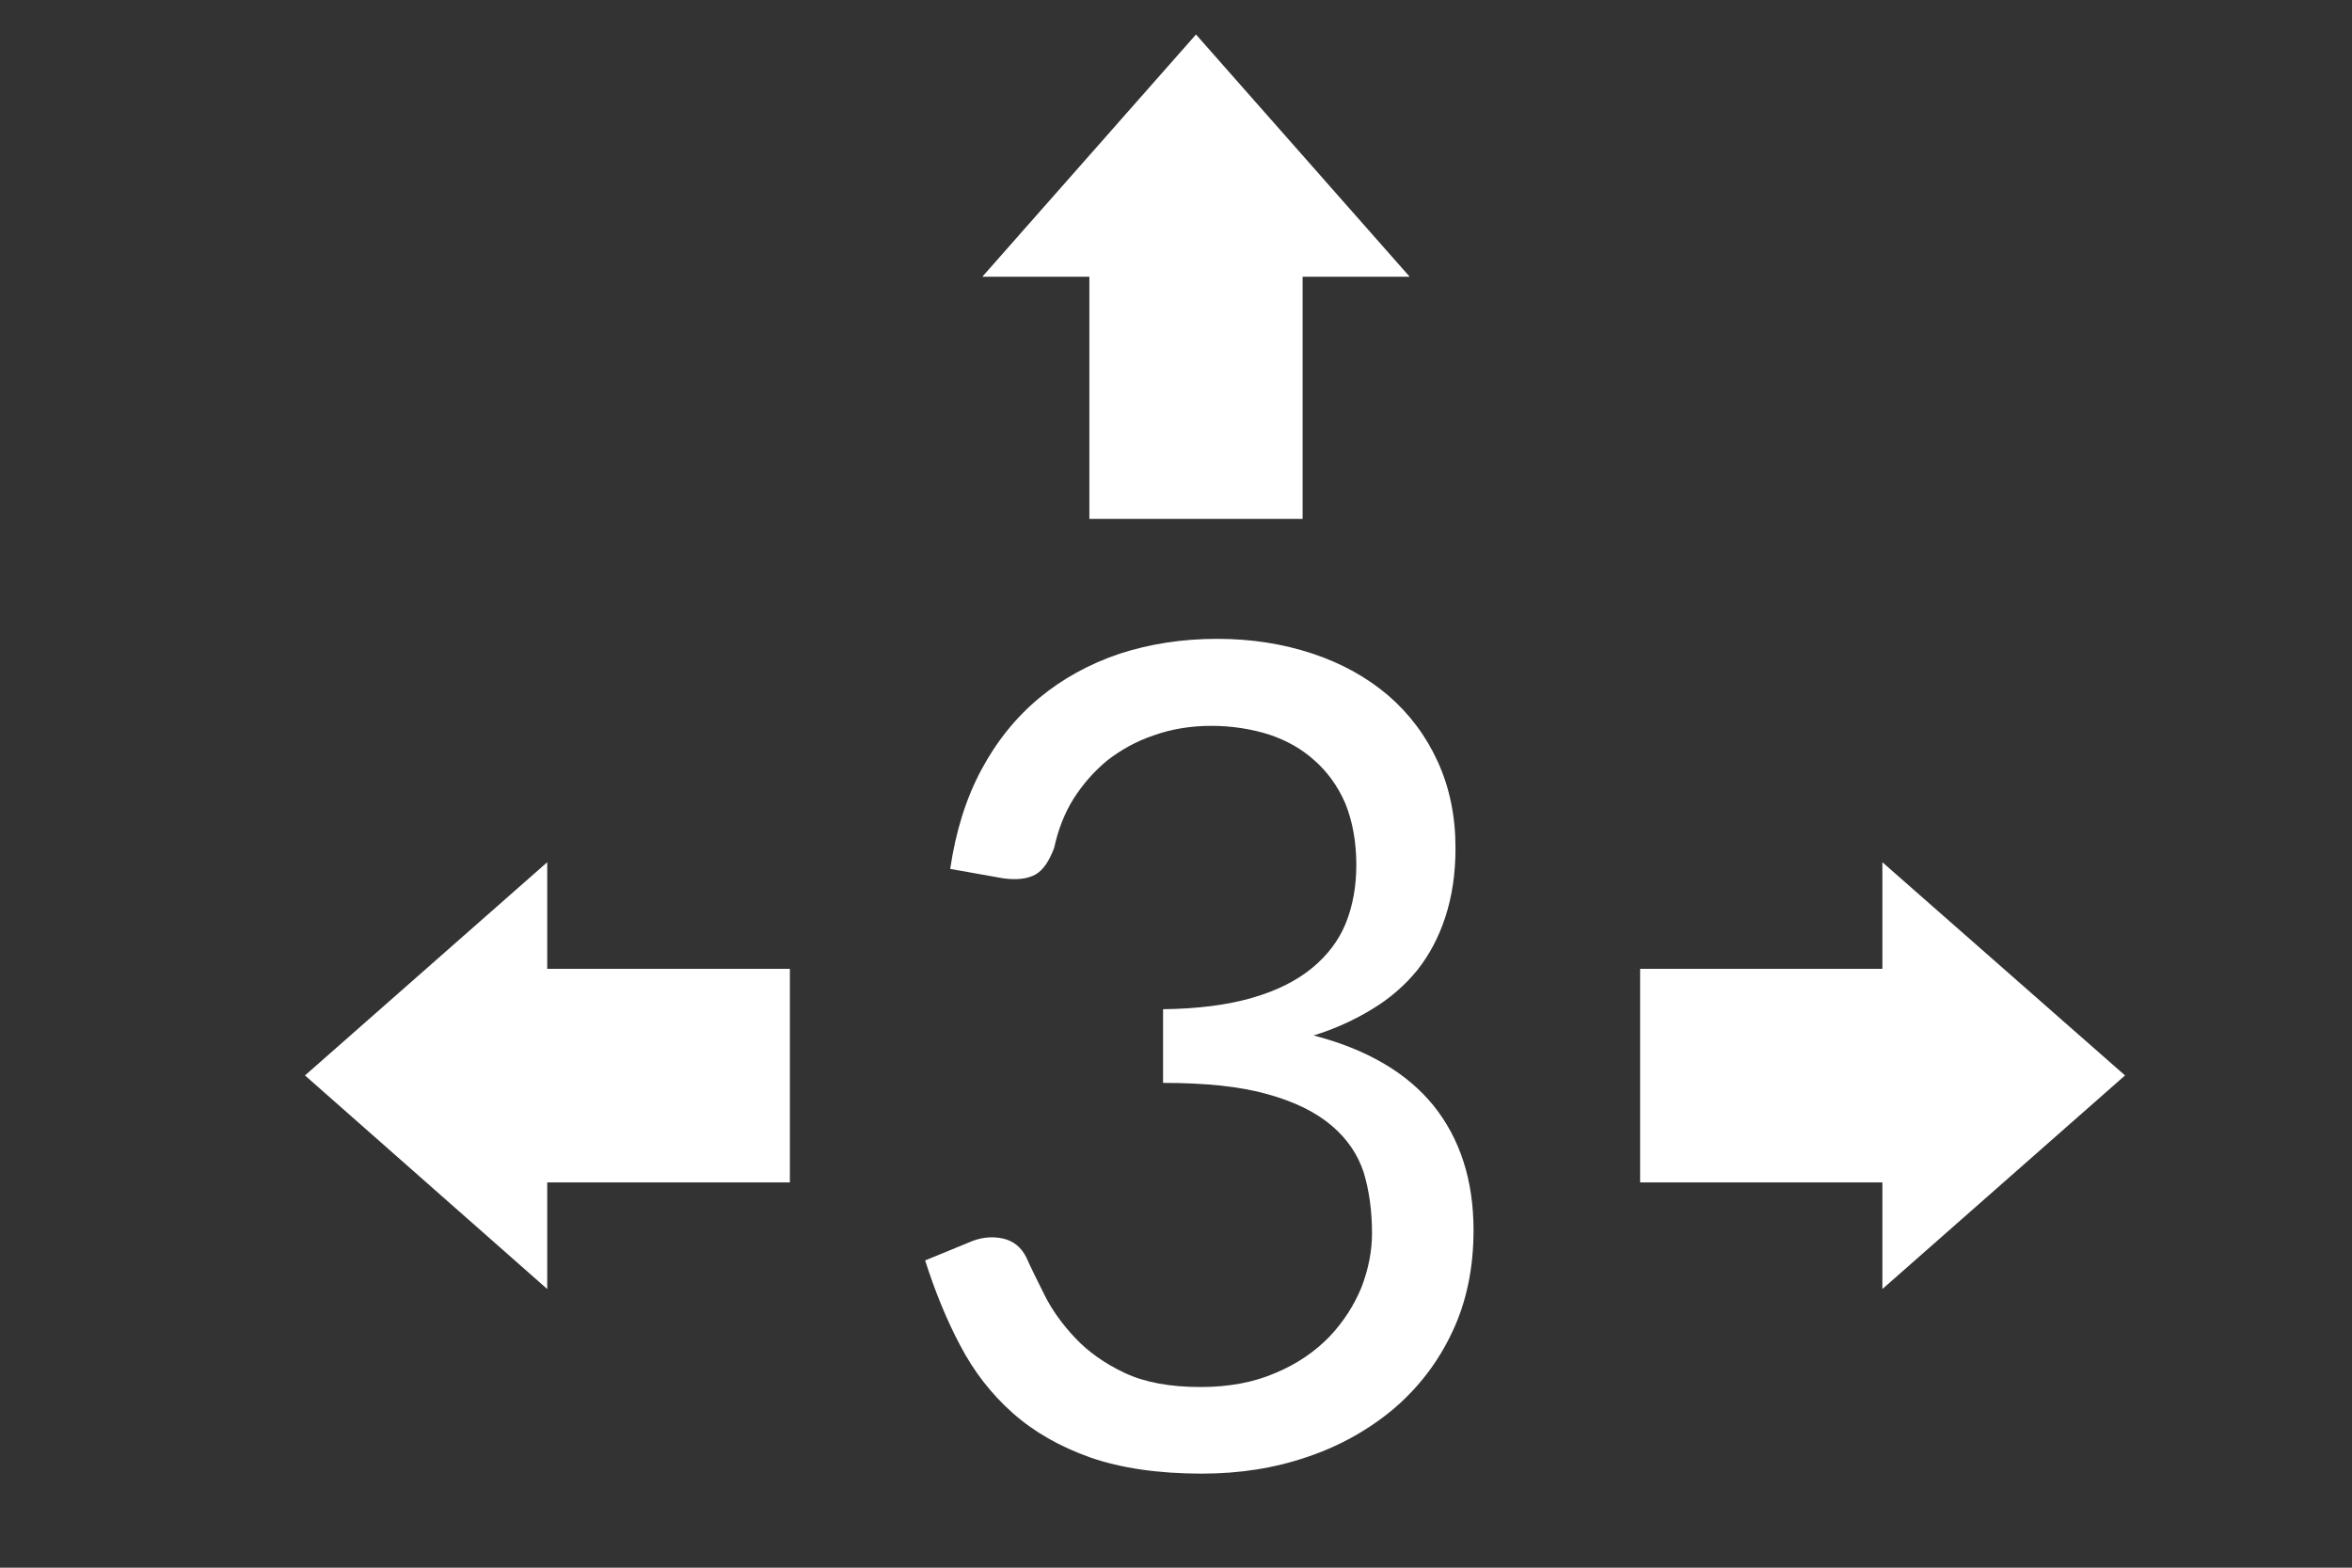
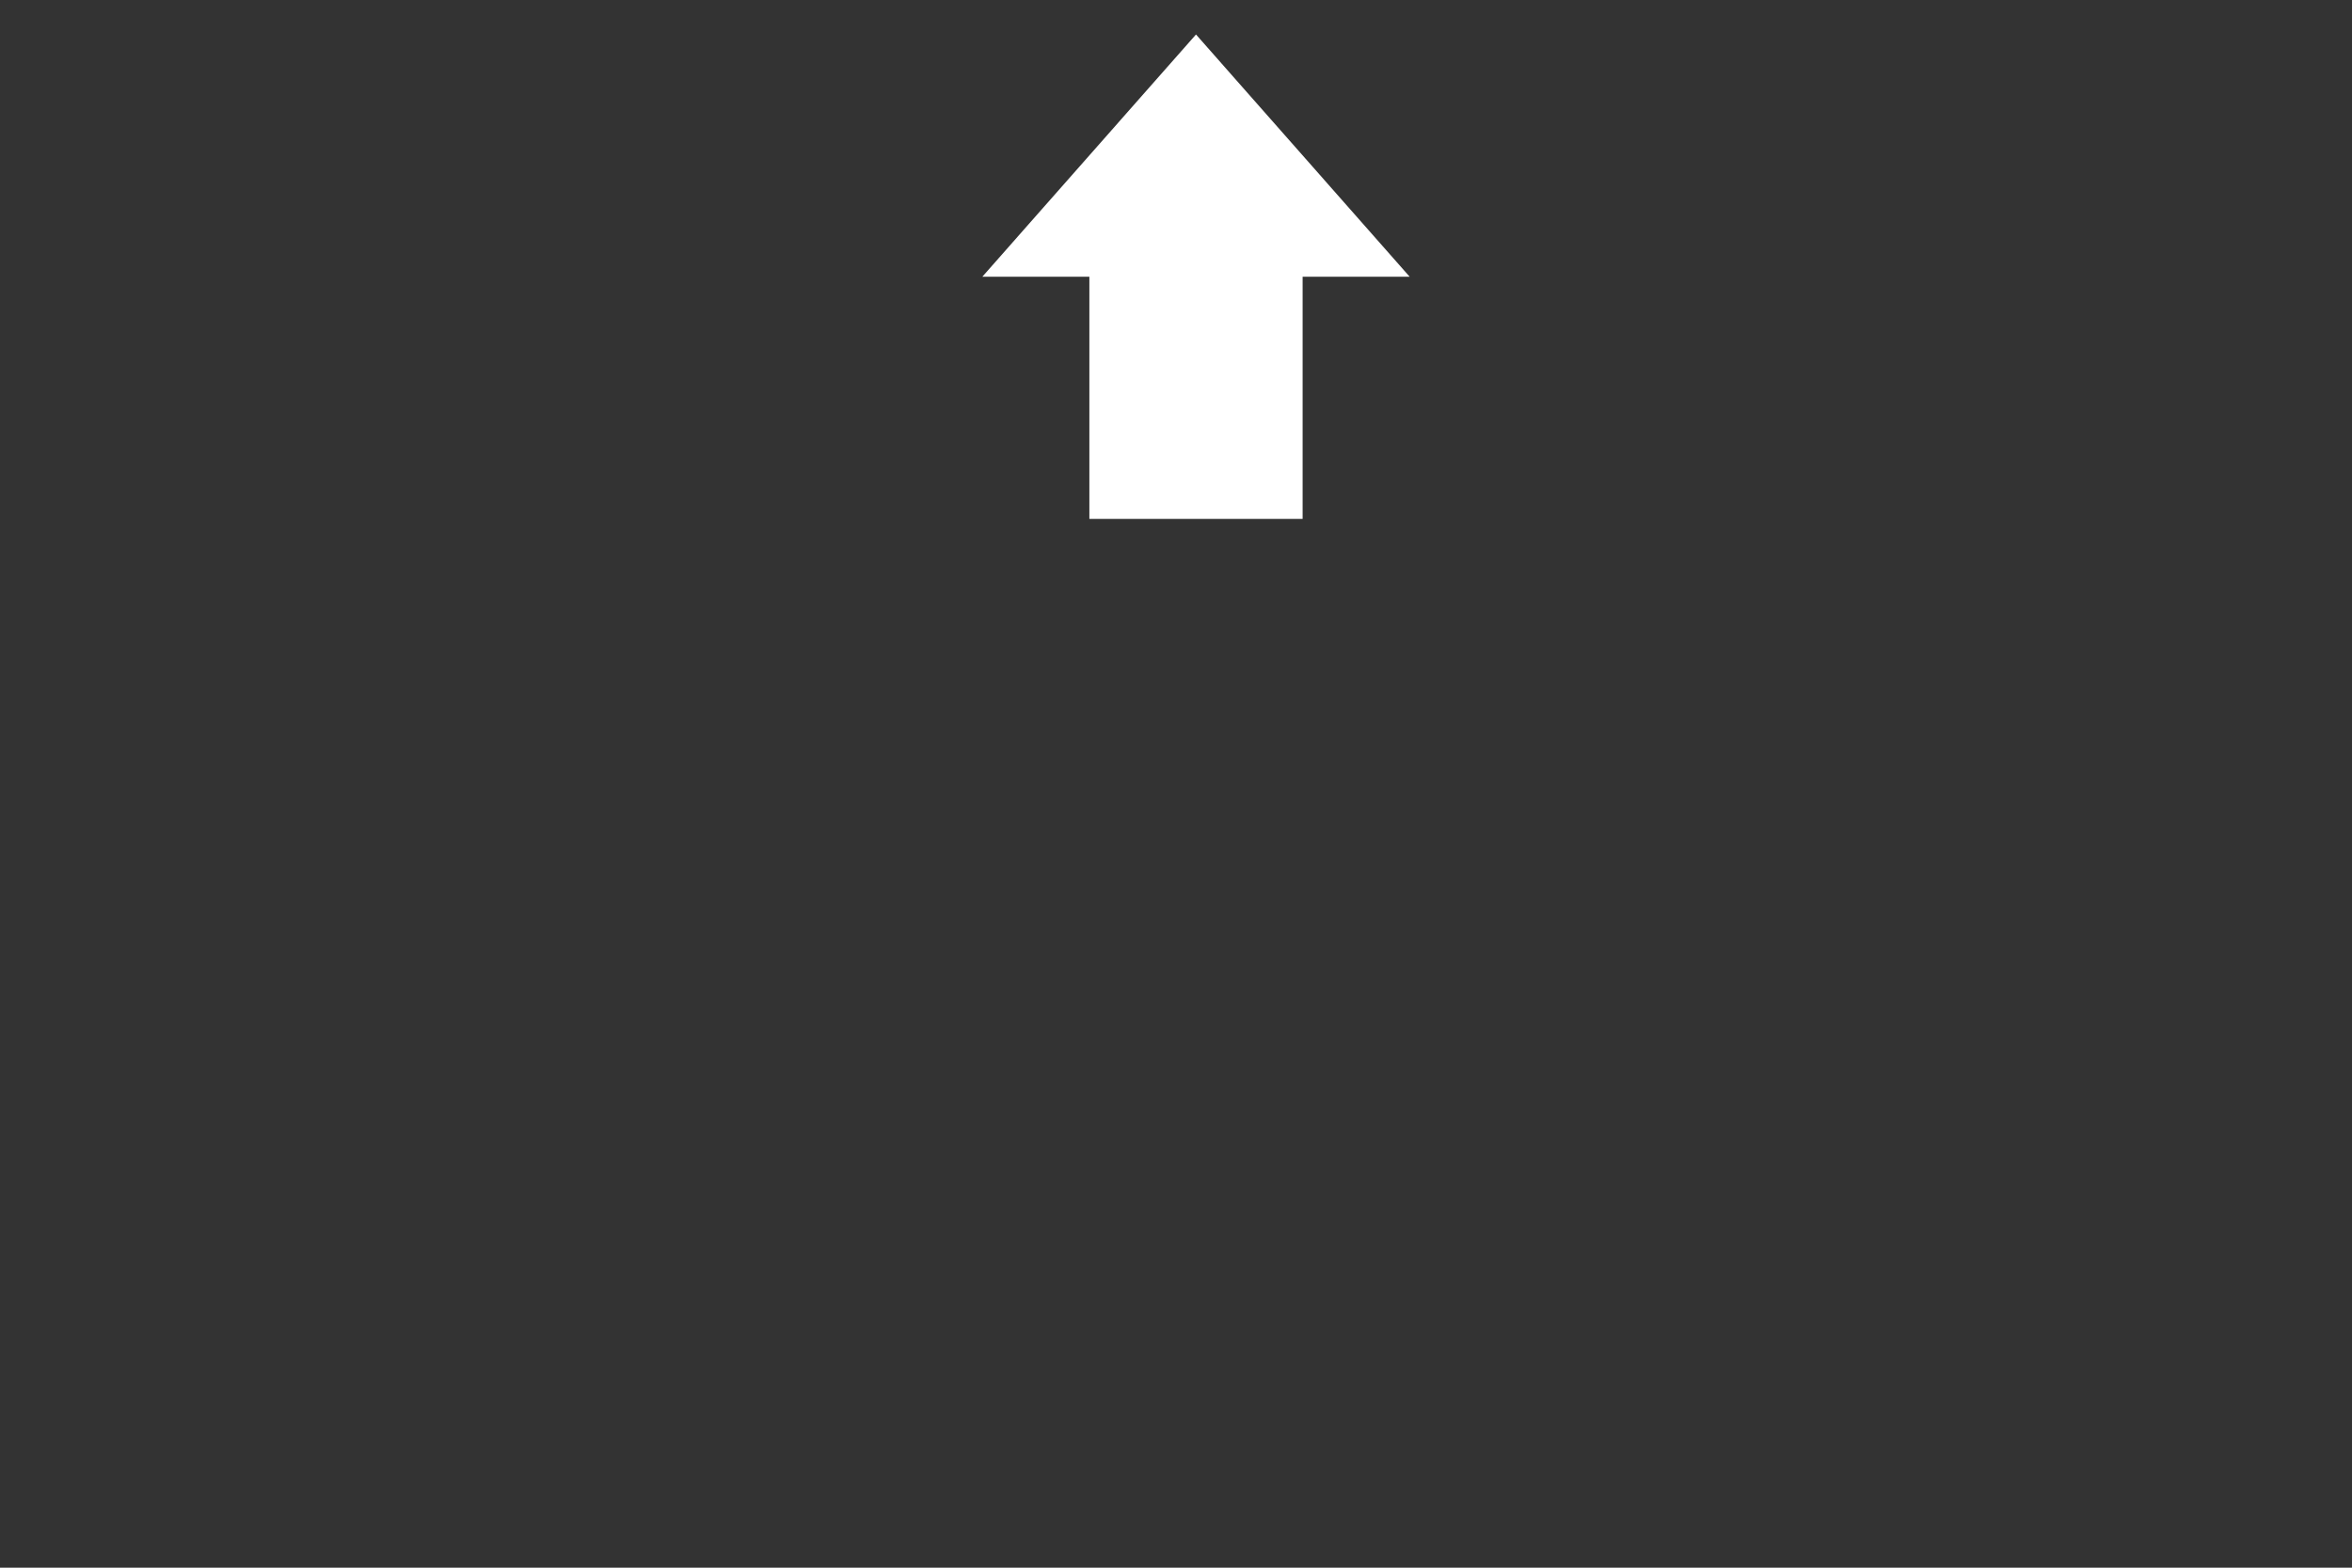
<svg xmlns="http://www.w3.org/2000/svg" xml:space="preserve" width="60mm" height="40mm" version="1.1" style="shape-rendering:geometricPrecision; text-rendering:geometricPrecision; image-rendering:optimizeQuality; fill-rule:evenodd; clip-rule:evenodd" viewBox="0 0 6000 4000">
  <rect x="0" y="0" width="6000" height="4000" fill="#333333" stroke="none" />
  <defs>
    <style type="text/css">
   
    .fil0 {fill:white;fill-rule:nonzero}
   
  </style>
  </defs>
  <g id="Warstwa_x0020_1">
-     <path class="fil0" d="M2424 2217c14,-95 40,-179 79,-252 39,-73 88,-134 148,-184 59,-49 128,-87 205,-113 77,-25 160,-38 249,-38 88,0 169,13 244,38 75,25 139,61 193,107 54,47 96,103 126,169 30,66 45,139 45,220 0,66 -9,124 -26,176 -17,52 -41,97 -72,136 -32,39 -70,72 -115,99 -44,27 -94,50 -149,67 135,35 238,95 306,179 68,85 102,191 102,318 0,96 -18,183 -54,259 -36,77 -86,142 -149,196 -63,53 -137,95 -220,123 -84,29 -174,43 -270,43 -111,0 -206,-14 -284,-41 -79,-28 -145,-66 -199,-114 -55,-49 -99,-106 -134,-173 -35,-66 -64,-138 -89,-216l112 -46c29,-13 58,-16 86,-10 27,6 47,22 60,48 12,27 28,59 47,97 19,38 45,74 78,109 33,35 75,65 126,89 51,24 115,36 194,36 72,0 136,-12 191,-36 55,-23 100,-54 137,-92 36,-38 63,-80 82,-126 18,-47 27,-93 27,-138 0,-57 -7,-108 -21,-155 -15,-46 -42,-86 -82,-120 -40,-34 -94,-61 -163,-80 -70,-20 -159,-29 -267,-29l0 -188c89,-1 165,-11 227,-29 63,-18 114,-44 153,-76 39,-32 68,-70 86,-114 18,-45 27,-94 27,-149 0,-60 -10,-112 -28,-157 -19,-44 -46,-81 -79,-110 -32,-29 -71,-51 -116,-66 -45,-14 -94,-22 -147,-22 -52,0 -101,8 -146,24 -45,15 -84,37 -119,64 -34,28 -63,61 -87,99 -23,37 -39,79 -49,125 -13,34 -28,56 -47,67 -19,11 -47,15 -83,10l-135 -24z" />
-     <polygon class="fil0" points="4184,3017 4802,3017 4802,3289 5421,2744 4802,2200 4802,2472 4184,2472 " />
-     <polygon class="fil0" points="2015,3017 1396,3017 1396,3289 778,2744 1396,2200 1396,2472 2015,2472 " />
    <polygon class="fil0" points="2779,1324 2779,706 2506,706 3051,88 3596,706 3323,706 3323,1324 " />
  </g>
</svg>